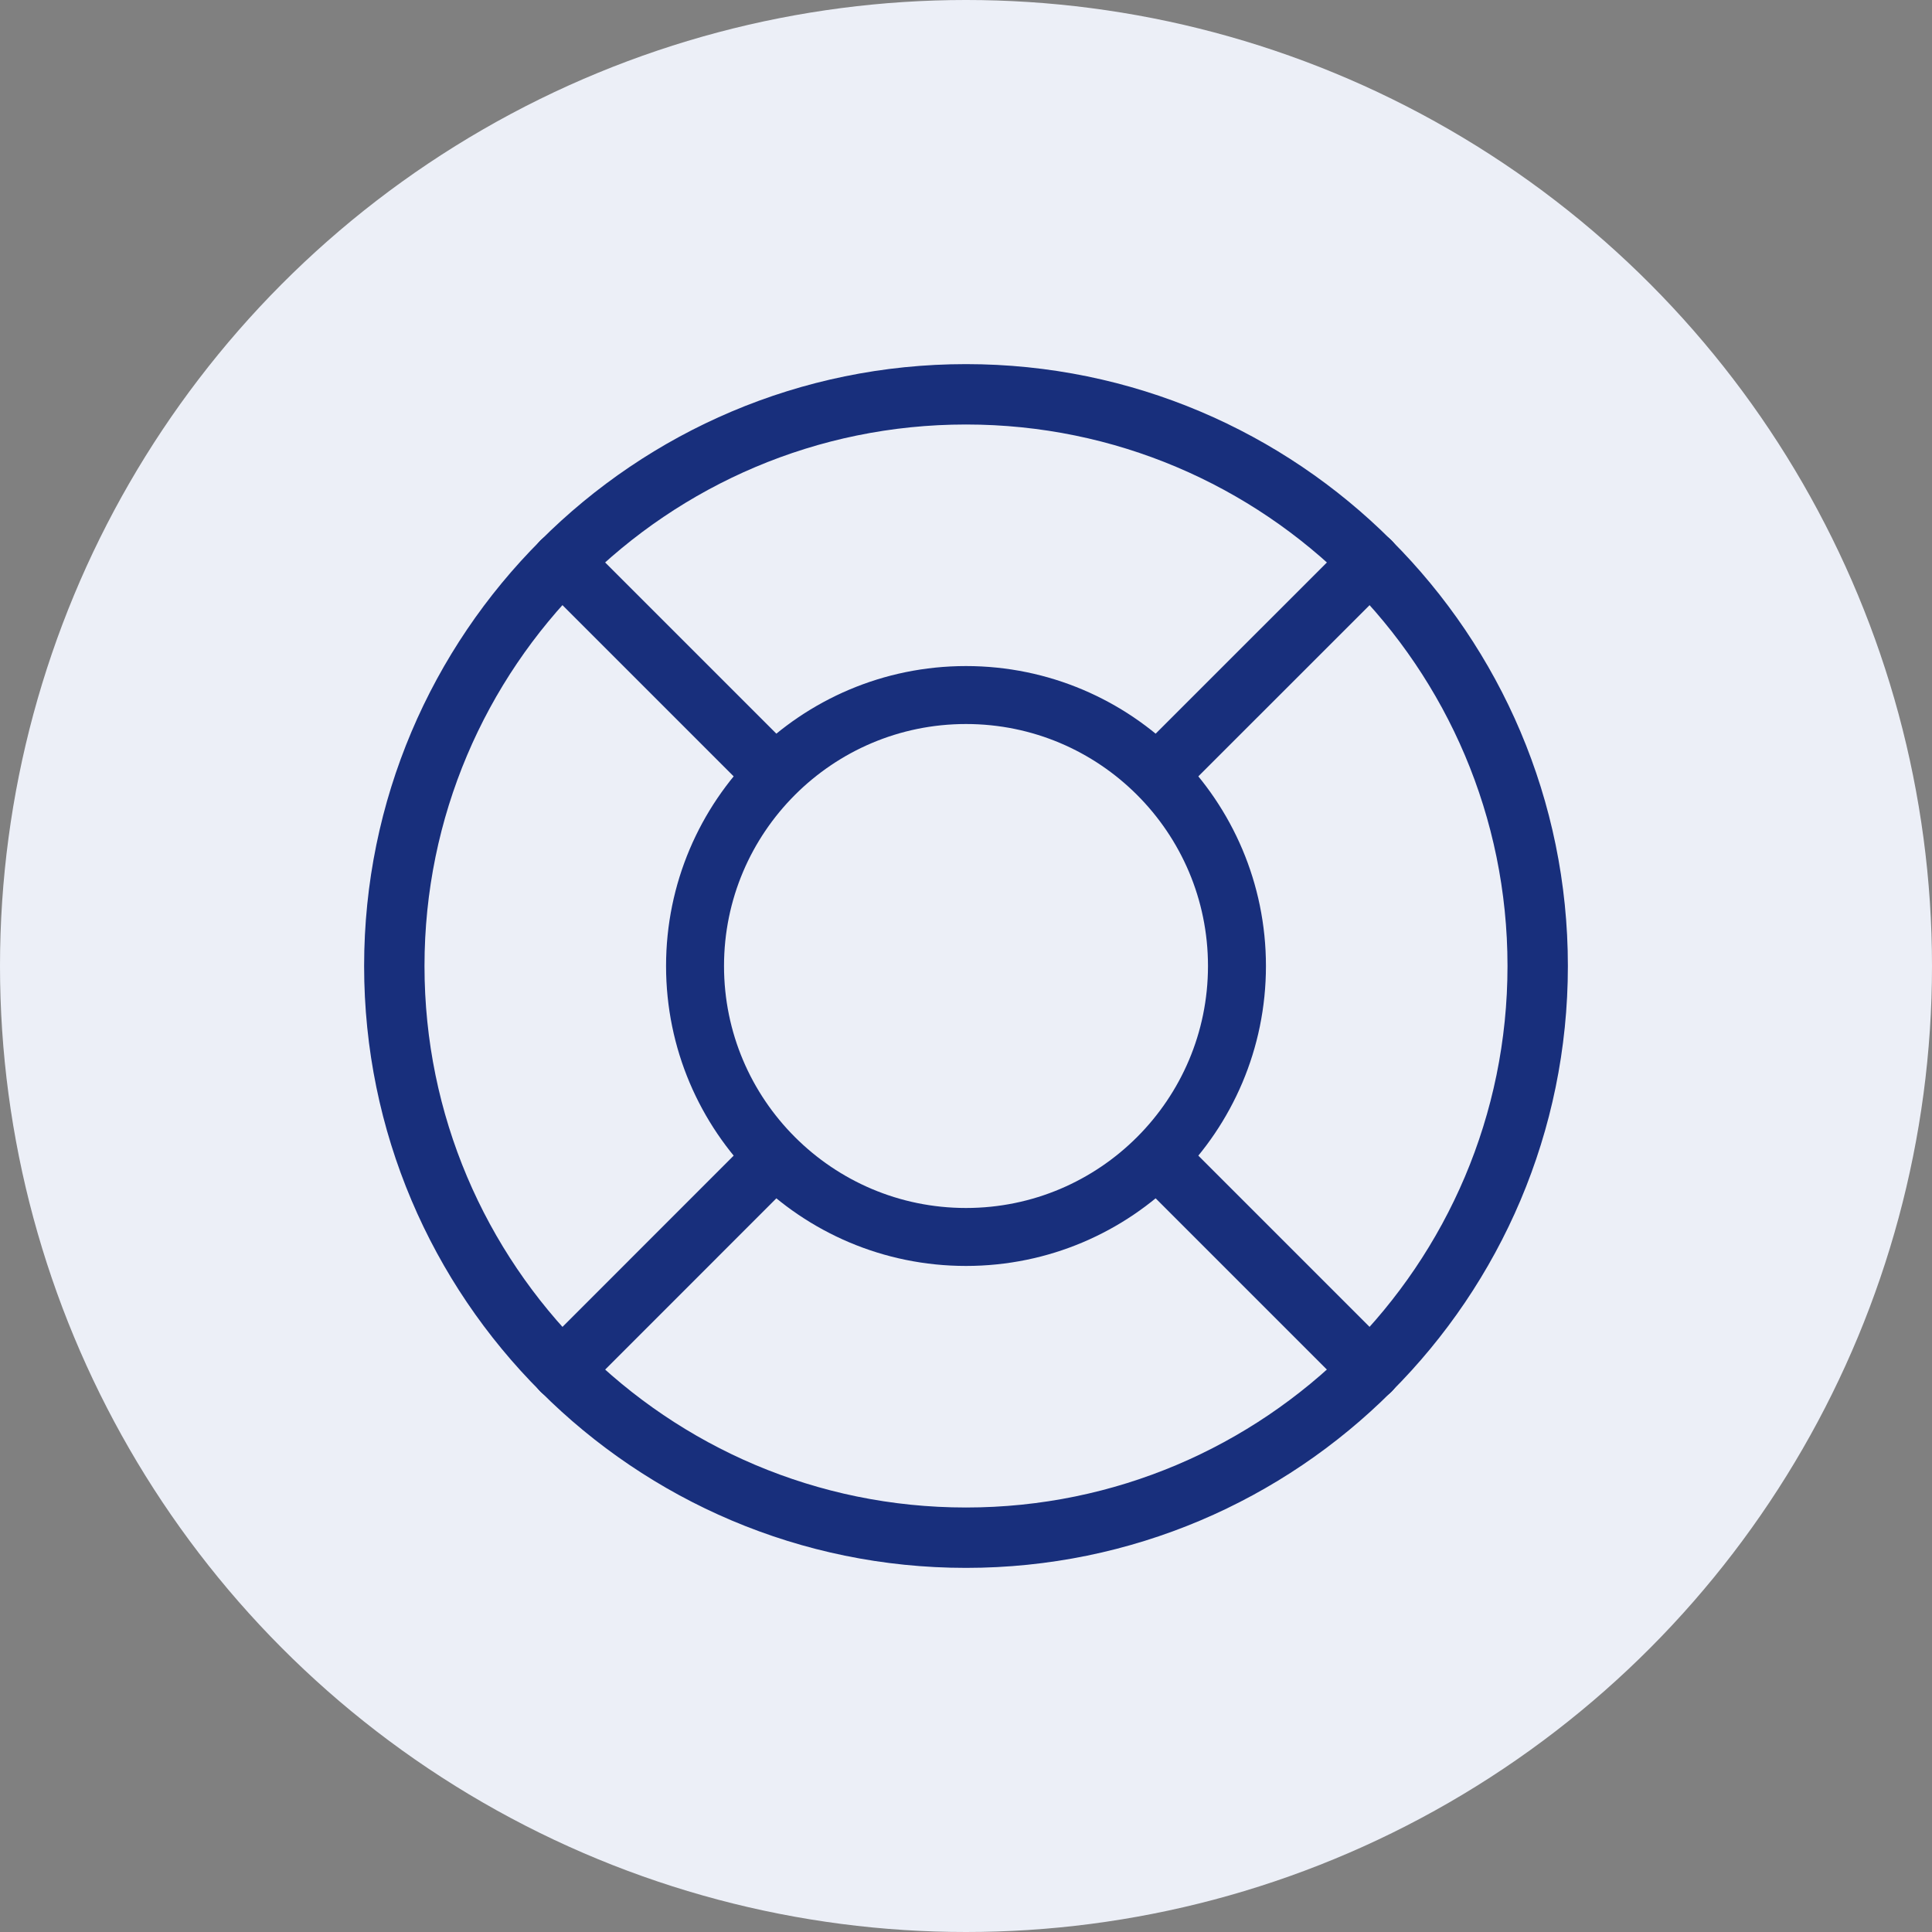
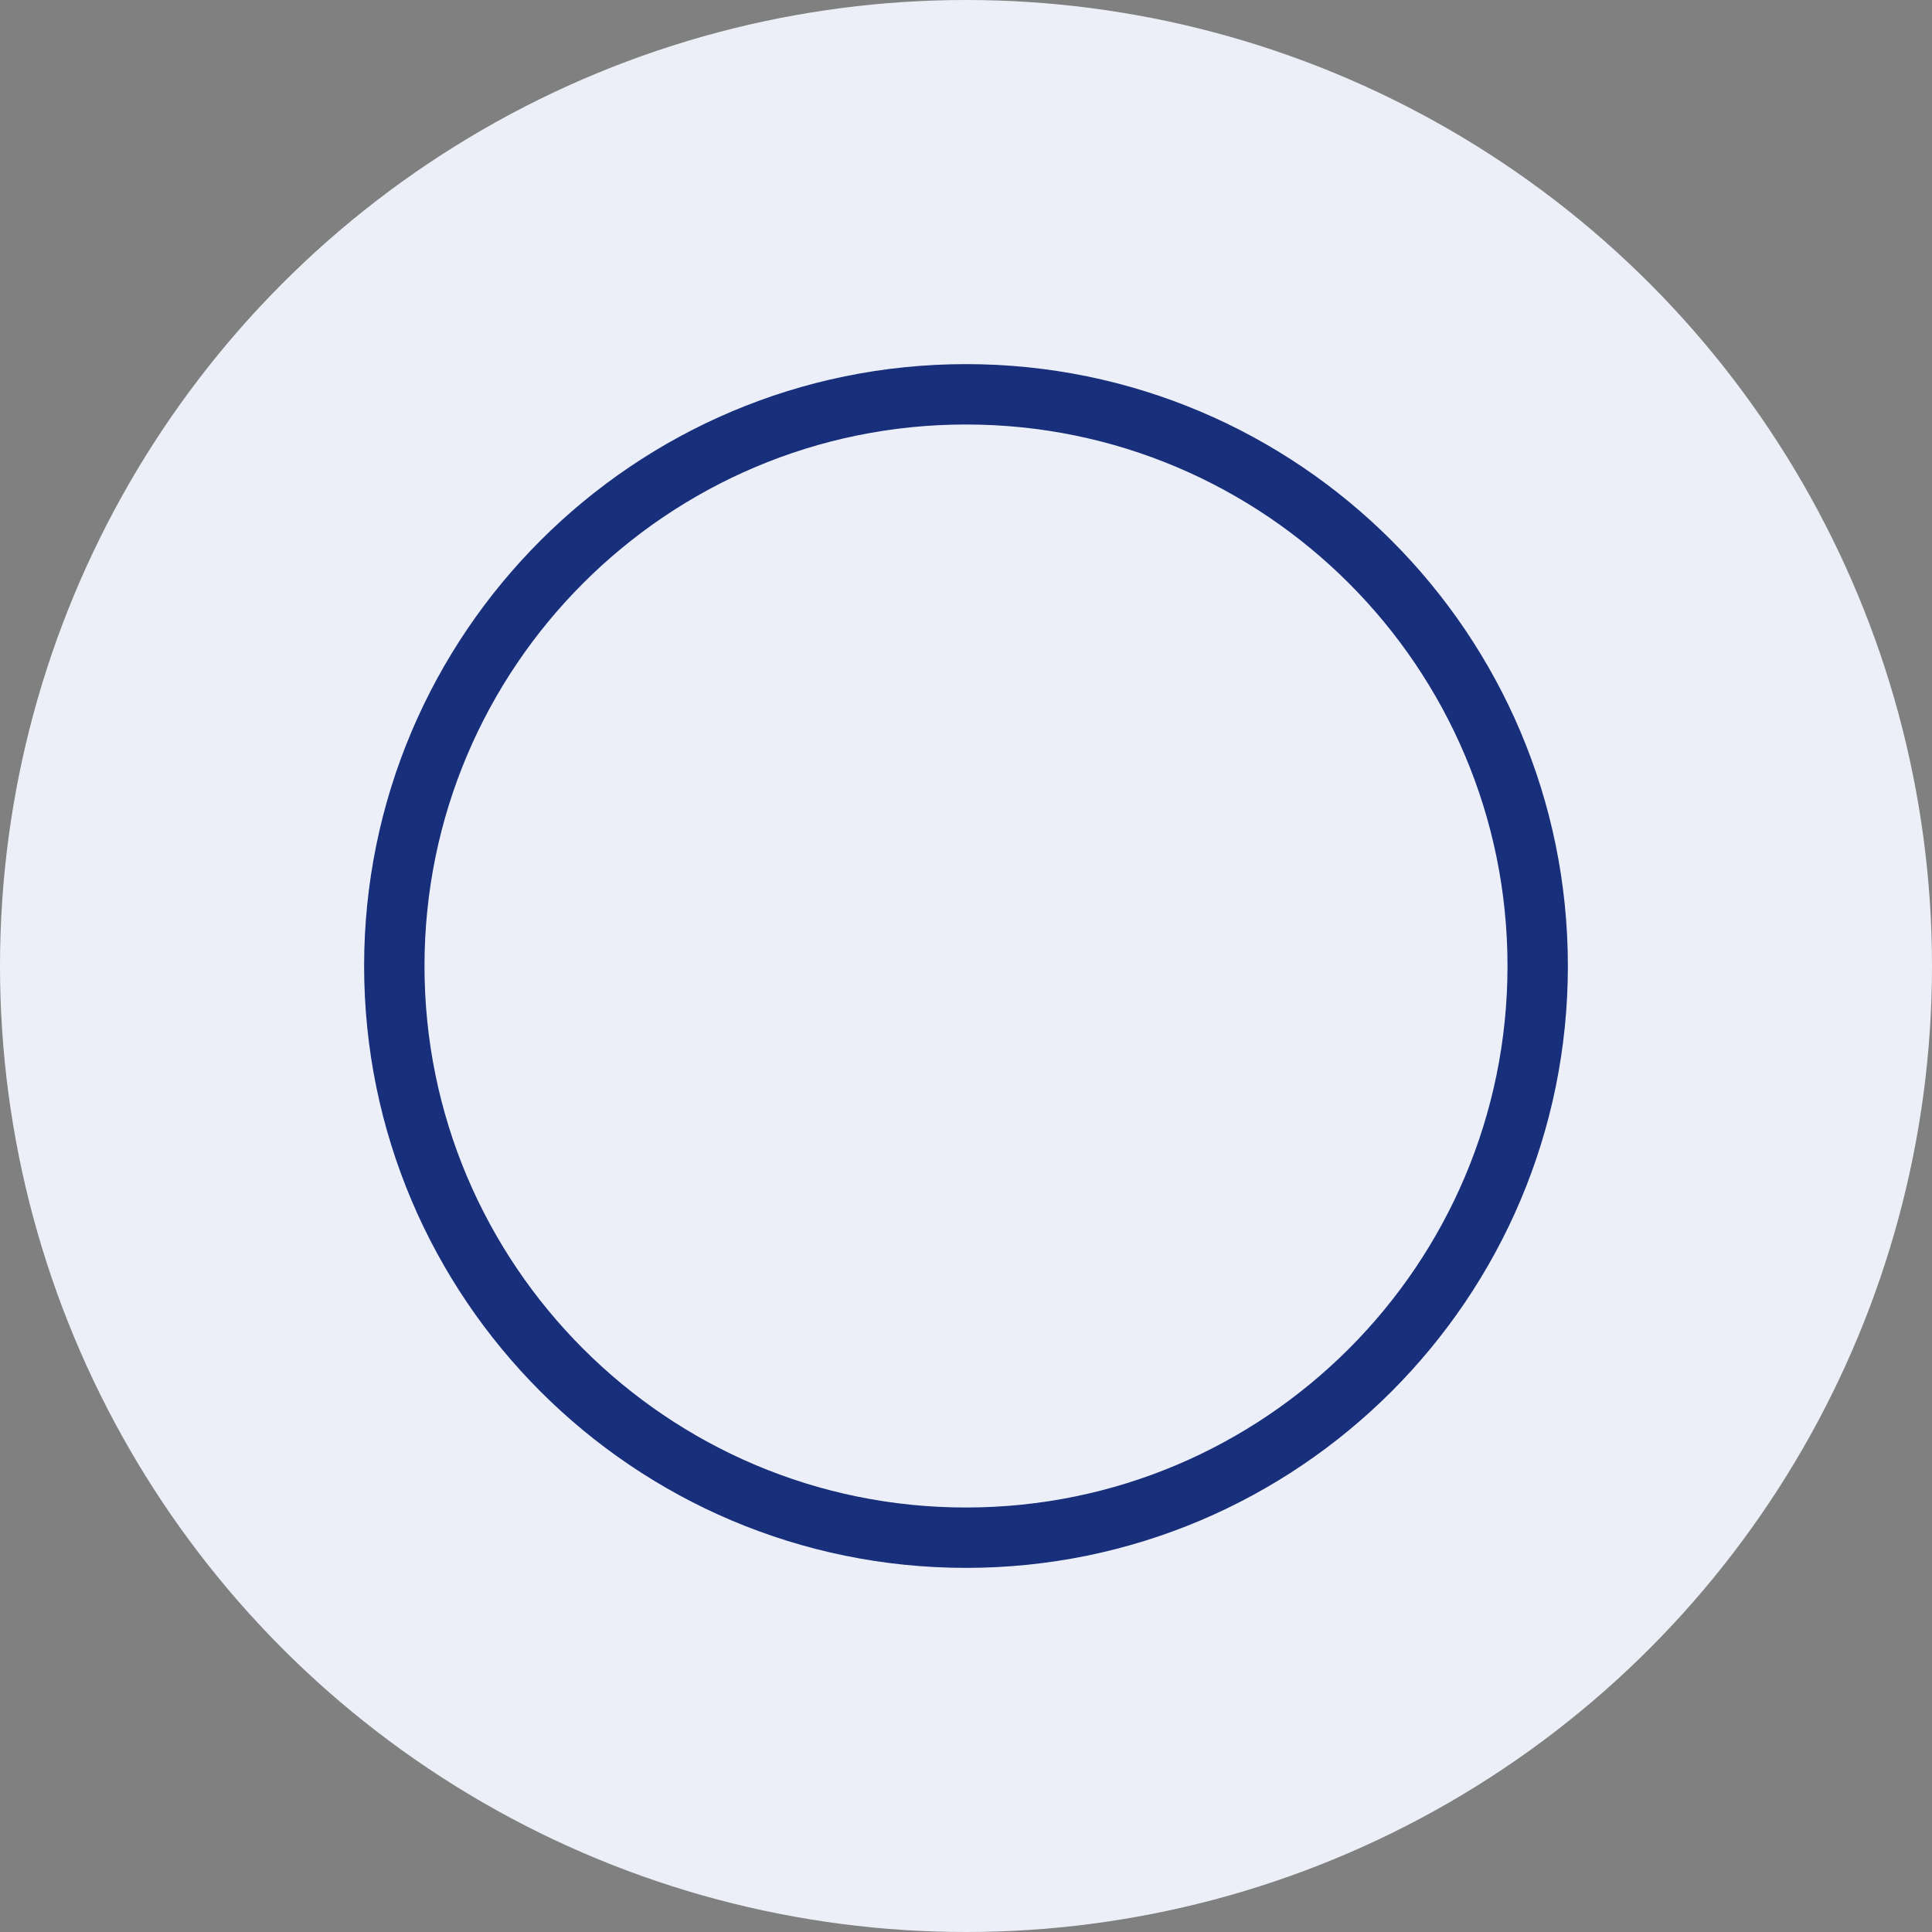
<svg xmlns="http://www.w3.org/2000/svg" width="32" height="32" viewBox="0 0 32 32" fill="none">
  <rect x="0" y="0" width="32" height="32" fill="#808080" stroke="none" />
  <circle cx="16" cy="16" r="16" fill="#ECEFF7" />
-   <path fill-rule="evenodd" clip-rule="evenodd" d="M20.488 16C20.488 13.523 18.477 11.512 16 11.512C13.523 11.512 11.512 13.523 11.512 16C11.512 18.477 13.523 20.488 16 20.488C18.477 20.488 20.488 18.477 20.488 16Z" stroke="#182F7C" stroke-width="0.96" stroke-linecap="round" stroke-linejoin="round" />
  <path fill-rule="evenodd" clip-rule="evenodd" d="M25.469 16C25.469 10.774 21.226 6.531 16 6.531C10.774 6.531 6.531 10.774 6.531 16C6.531 21.226 10.774 25.469 16 25.469C21.226 25.469 25.469 21.226 25.469 16V16Z" stroke="#182F7C" stroke-linecap="round" stroke-linejoin="round" />
-   <path d="M19.348 19.348L22.696 22.696" stroke="#182F7C" stroke-linecap="round" stroke-linejoin="round" />
-   <path d="M9.305 9.305L12.652 12.652" stroke="#182F7C" stroke-linecap="round" stroke-linejoin="round" />
-   <path d="M19.348 12.652L22.696 9.305" stroke="#182F7C" stroke-linecap="round" stroke-linejoin="round" />
-   <path d="M9.305 22.696L12.652 19.348" stroke="#182F7C" stroke-linecap="round" stroke-linejoin="round" />
</svg>